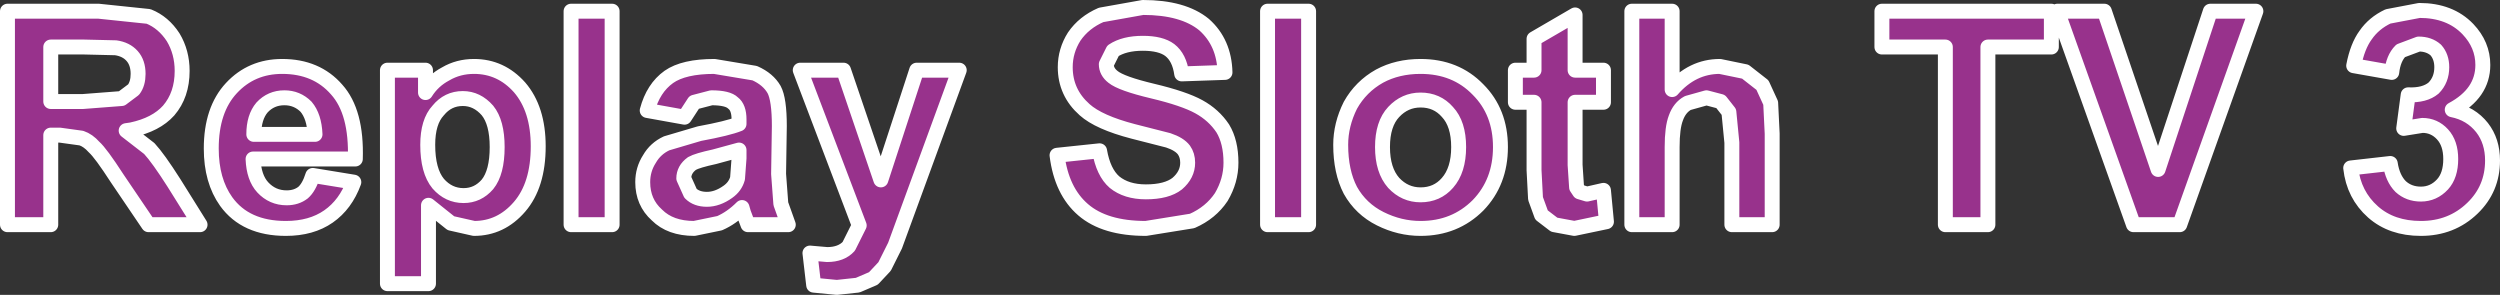
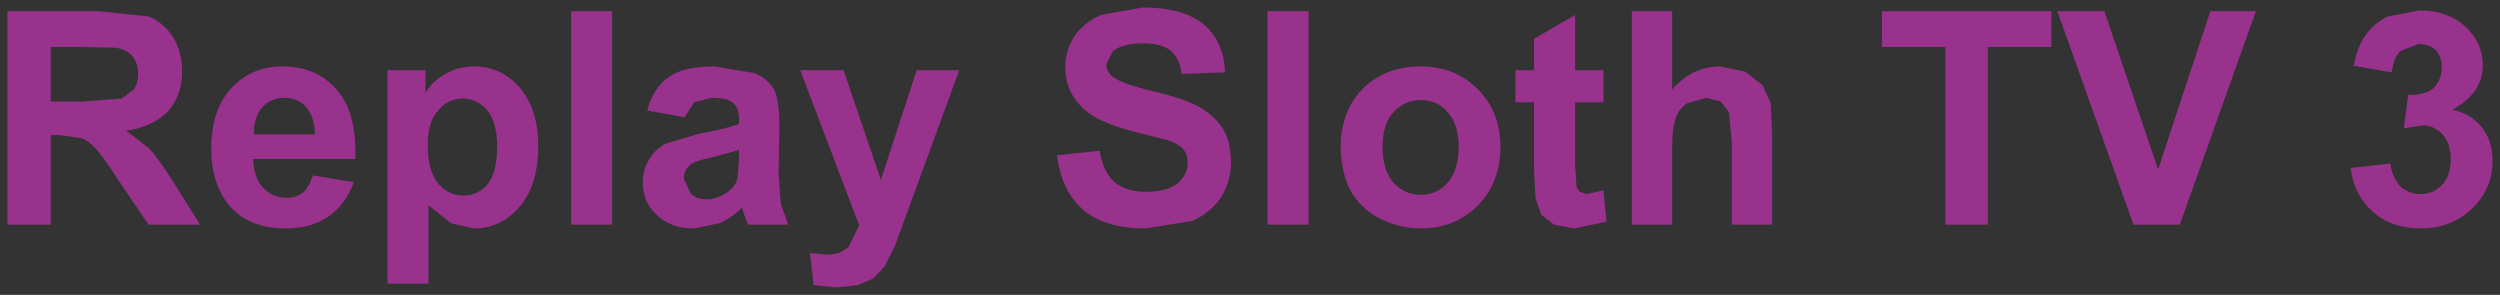
<svg xmlns="http://www.w3.org/2000/svg" height="19.75px" width="167.45px">
  <rect width="100%" height="100%" fill="#333333" stroke="none" />
  <g transform="matrix(1.0, 0.0, 0.0, 1.0, 83.7, 9.85)">
    <path d="M3.95 -9.1 L3.95 5.2 1.2 5.2 1.2 -9.1 3.95 -9.1 M8.7 -4.75 Q9.9 -5.4 11.45 -5.4 13.8 -5.4 15.3 -3.85 16.8 -2.35 16.8 0.0 16.8 2.35 15.3 3.9 13.75 5.45 11.45 5.45 10.05 5.45 8.75 4.8 7.45 4.15 6.75 2.9 6.1 1.65 6.1 -0.15 6.1 -1.5 6.75 -2.8 7.45 -4.05 8.7 -4.75 M17.8 -5.15 L19.05 -5.15 19.05 -7.25 21.8 -8.85 21.8 -5.15 23.7 -5.15 23.7 -3.0 21.8 -3.0 21.8 1.2 21.9 2.7 22.1 3.0 22.6 3.15 23.7 2.9 23.9 5.0 21.75 5.45 20.4 5.2 19.55 4.55 19.15 3.45 19.05 1.55 19.05 -3.0 17.8 -3.0 17.8 -5.15 M11.45 -3.15 Q10.4 -3.15 9.65 -2.35 8.9 -1.55 8.9 0.0 8.9 1.55 9.65 2.4 10.4 3.2 11.45 3.2 12.55 3.2 13.25 2.4 14.0 1.55 14.0 0.0 14.0 -1.55 13.25 -2.35 12.55 -3.15 11.45 -3.15 M28.3 -9.1 L28.3 -3.85 Q29.65 -5.4 31.5 -5.4 L33.2 -5.05 34.35 -4.15 34.9 -2.95 35.0 -0.9 35.0 5.2 32.3 5.2 32.3 -0.3 32.1 -2.35 31.55 -3.05 30.6 -3.3 29.35 -2.95 Q28.8 -2.65 28.55 -1.95 28.3 -1.3 28.3 0.0 L28.3 5.2 25.6 5.2 25.6 -9.1 28.3 -9.1 M42.35 -9.1 L53.7 -9.1 53.7 -6.7 49.45 -6.7 49.45 5.2 46.6 5.2 46.6 -6.7 42.35 -6.7 42.35 -9.1 M57.25 -9.1 L60.85 1.5 64.35 -9.1 67.4 -9.1 62.3 5.2 59.2 5.2 54.1 -9.1 57.25 -9.1 M78.3 -6.9 L77.1 -6.45 Q76.6 -5.95 76.5 -5.0 L73.95 -5.45 Q74.2 -6.75 74.75 -7.5 75.3 -8.3 76.25 -8.75 L78.35 -9.15 Q80.4 -9.15 81.6 -7.9 82.6 -6.85 82.6 -5.5 82.6 -3.6 80.55 -2.5 81.8 -2.25 82.55 -1.3 83.25 -0.4 83.25 0.9 83.25 2.8 81.9 4.1 80.5 5.45 78.45 5.45 76.5 5.45 75.25 4.35 73.95 3.2 73.75 1.4 L76.4 1.1 Q76.55 2.1 77.1 2.65 77.65 3.15 78.45 3.15 79.3 3.15 79.9 2.5 80.45 1.9 80.45 0.8 80.45 -0.25 79.9 -0.85 79.35 -1.45 78.55 -1.45 L77.3 -1.25 77.6 -3.5 Q78.7 -3.45 79.3 -3.95 79.85 -4.5 79.85 -5.35 79.85 -6.05 79.45 -6.5 79.0 -6.9 78.3 -6.9 M-72.1 -7.35 Q-71.5 -6.35 -71.5 -5.1 -71.5 -3.5 -72.4 -2.45 -73.25 -1.5 -74.9 -1.15 L-75.25 -1.1 -73.7 0.1 Q-73.1 0.75 -72.05 2.4 L-70.3 5.2 -73.75 5.2 -75.85 2.1 Q-76.95 0.4 -77.4 0.0 -77.8 -0.45 -78.25 -0.6 L-79.7 -0.8 -80.3 -0.8 -80.3 5.2 -83.2 5.2 -83.2 -9.1 -77.1 -9.1 -73.75 -8.75 Q-72.75 -8.35 -72.1 -7.35 M-78.05 -6.7 L-80.3 -6.7 -80.3 -3.05 -78.15 -3.05 -75.55 -3.25 -74.75 -3.85 Q-74.45 -4.25 -74.45 -4.9 -74.45 -5.65 -74.85 -6.1 -75.25 -6.55 -75.95 -6.65 L-78.05 -6.7 M-64.8 -5.4 Q-62.5 -5.4 -61.15 -3.85 -59.8 -2.35 -59.9 0.8 L-66.75 0.8 Q-66.7 2.05 -66.1 2.7 -65.45 3.4 -64.5 3.4 -63.85 3.4 -63.4 3.05 -63.0 2.7 -62.75 1.9 L-60.0 2.35 Q-60.55 3.85 -61.7 4.65 -62.85 5.45 -64.55 5.45 -67.25 5.45 -68.55 3.65 -69.55 2.25 -69.55 0.1 -69.55 -2.5 -68.2 -3.95 -66.85 -5.4 -64.8 -5.4 M-64.65 -3.3 Q-65.55 -3.3 -66.15 -2.65 -66.7 -2.0 -66.7 -0.85 L-62.6 -0.85 Q-62.65 -2.05 -63.2 -2.7 -63.8 -3.3 -64.65 -3.3 M-53.85 -4.9 Q-53.0 -5.4 -51.95 -5.4 -50.15 -5.4 -48.9 -4.0 -47.65 -2.55 -47.65 -0.05 -47.65 2.55 -48.9 4.0 -50.15 5.45 -51.95 5.45 L-53.5 5.1 -55.0 3.9 -55.0 9.15 -57.75 9.15 -57.75 -5.15 -55.2 -5.15 -55.2 -3.65 Q-54.7 -4.45 -53.85 -4.9 M-54.35 -2.45 Q-55.05 -1.7 -55.05 -0.15 -55.05 1.6 -54.35 2.45 -53.65 3.25 -52.65 3.25 -51.7 3.25 -51.05 2.5 -50.4 1.7 -50.4 0.0 -50.4 -1.65 -51.05 -2.45 -51.75 -3.25 -52.7 -3.25 -53.7 -3.25 -54.35 -2.45 M-42.7 -9.1 L-42.7 5.2 -45.45 5.2 -45.45 -9.1 -42.7 -9.1 M-36.85 -0.9 Q-34.95 -1.25 -34.2 -1.55 L-34.2 -1.85 Q-34.2 -2.65 -34.6 -2.95 -34.95 -3.3 -36.05 -3.3 L-37.2 -3.0 -37.85 -2.0 -40.35 -2.45 Q-39.95 -3.95 -38.9 -4.7 -37.9 -5.4 -35.85 -5.4 L-33.15 -4.95 Q-32.25 -4.55 -31.85 -3.85 -31.5 -3.2 -31.5 -1.4 L-31.55 1.8 -31.4 3.8 -30.9 5.2 -33.6 5.2 -33.9 4.4 -34.0 4.05 Q-34.7 4.75 -35.5 5.1 L-37.2 5.45 Q-38.8 5.45 -39.7 4.55 -40.65 3.7 -40.65 2.35 -40.65 1.5 -40.2 0.8 -39.8 0.1 -39.05 -0.25 L-36.85 -0.9 M-27.2 -5.15 L-24.7 2.2 -22.3 -5.15 -19.45 -5.15 -23.75 6.6 -24.45 8.0 -25.2 8.8 -26.25 9.25 -27.65 9.4 -29.2 9.25 -29.45 7.1 -28.3 7.2 Q-27.35 7.2 -26.85 6.65 L-26.15 5.25 -30.1 -5.15 -27.2 -5.15 M-11.75 -7.4 Q-11.1 -8.35 -9.95 -8.85 L-7.15 -9.35 Q-4.45 -9.35 -3.05 -8.2 -1.7 -7.0 -1.65 -5.0 L-4.55 -4.9 Q-4.7 -6.0 -5.35 -6.5 -5.95 -6.95 -7.15 -6.95 -8.4 -6.95 -9.15 -6.45 L-9.6 -5.55 Q-9.6 -5.05 -9.15 -4.7 -8.6 -4.25 -6.5 -3.75 -4.4 -3.25 -3.4 -2.7 -2.4 -2.15 -1.8 -1.25 -1.25 -0.35 -1.25 1.05 -1.25 2.25 -1.9 3.35 -2.6 4.4 -3.85 4.95 L-6.95 5.45 Q-9.7 5.45 -11.15 4.2 -12.6 2.95 -12.9 0.55 L-10.05 0.25 Q-9.8 1.7 -9.05 2.35 -8.25 3.0 -6.95 3.0 -5.55 3.0 -4.85 2.45 -4.15 1.85 -4.15 1.05 -4.15 0.55 -4.4 0.2 -4.7 -0.2 -5.45 -0.45 L-7.8 -1.05 Q-10.1 -1.65 -11.05 -2.5 -12.35 -3.65 -12.35 -5.35 -12.35 -6.45 -11.75 -7.4 M-34.2 0.2 L-35.85 0.65 Q-37.0 0.9 -37.35 1.1 -37.9 1.5 -37.9 2.1 L-37.45 3.1 Q-37.05 3.5 -36.35 3.5 -35.65 3.5 -34.95 3.0 -34.45 2.65 -34.3 2.1 L-34.2 0.75 -34.2 0.2" fill="#98328c" fill-rule="evenodd" stroke="none" />
-     <path d="M3.95 -9.1 L3.95 5.2 1.2 5.2 1.2 -9.1 3.95 -9.1 M8.7 -4.75 Q9.9 -5.4 11.45 -5.4 13.8 -5.4 15.3 -3.85 16.8 -2.35 16.8 0.0 16.8 2.35 15.3 3.9 13.75 5.45 11.45 5.45 10.05 5.45 8.75 4.8 7.45 4.15 6.75 2.9 6.1 1.65 6.1 -0.15 6.1 -1.5 6.75 -2.8 7.45 -4.05 8.7 -4.75 M17.8 -5.15 L19.05 -5.15 19.05 -7.25 21.8 -8.85 21.8 -5.15 23.7 -5.15 23.7 -3.0 21.8 -3.0 21.8 1.2 21.9 2.7 22.1 3.0 22.6 3.15 23.7 2.9 23.9 5.0 21.75 5.45 20.4 5.2 19.55 4.55 19.15 3.45 19.05 1.55 19.05 -3.0 17.8 -3.0 17.8 -5.15 M11.45 -3.15 Q10.4 -3.15 9.65 -2.35 8.9 -1.55 8.9 0.0 8.9 1.55 9.65 2.4 10.4 3.2 11.45 3.2 12.55 3.2 13.25 2.4 14.0 1.55 14.0 0.0 14.0 -1.55 13.25 -2.35 12.55 -3.15 11.45 -3.15 M28.3 -9.1 L28.3 -3.85 Q29.65 -5.4 31.5 -5.4 L33.2 -5.05 34.35 -4.15 34.9 -2.95 35.0 -0.9 35.0 5.2 32.3 5.2 32.3 -0.3 32.1 -2.35 31.55 -3.05 30.6 -3.3 29.35 -2.95 Q28.8 -2.65 28.55 -1.95 28.3 -1.3 28.3 0.0 L28.3 5.2 25.6 5.2 25.6 -9.1 28.3 -9.1 M42.35 -9.1 L53.7 -9.1 53.7 -6.7 49.45 -6.7 49.45 5.2 46.6 5.2 46.6 -6.7 42.35 -6.7 42.35 -9.1 M57.25 -9.1 L60.85 1.5 64.35 -9.1 67.4 -9.1 62.3 5.2 59.2 5.2 54.1 -9.1 57.25 -9.1 M78.3 -6.9 L77.1 -6.45 Q76.6 -5.95 76.5 -5.0 L73.95 -5.45 Q74.2 -6.75 74.75 -7.5 75.3 -8.3 76.25 -8.75 L78.35 -9.15 Q80.4 -9.15 81.6 -7.9 82.6 -6.85 82.6 -5.5 82.6 -3.6 80.55 -2.5 81.8 -2.25 82.55 -1.3 83.25 -0.4 83.25 0.9 83.25 2.8 81.9 4.1 80.5 5.45 78.45 5.45 76.5 5.45 75.25 4.35 73.95 3.2 73.75 1.4 L76.4 1.1 Q76.55 2.1 77.1 2.65 77.65 3.15 78.45 3.15 79.3 3.15 79.9 2.5 80.45 1.9 80.45 0.8 80.45 -0.25 79.9 -0.85 79.35 -1.45 78.55 -1.45 L77.3 -1.25 77.6 -3.5 Q78.7 -3.45 79.3 -3.95 79.85 -4.5 79.85 -5.35 79.85 -6.05 79.45 -6.5 79.0 -6.9 78.3 -6.9 M-72.1 -7.35 Q-71.5 -6.35 -71.5 -5.1 -71.5 -3.5 -72.4 -2.45 -73.25 -1.5 -74.9 -1.15 L-75.25 -1.1 -73.7 0.1 Q-73.1 0.75 -72.05 2.4 L-70.3 5.2 -73.75 5.2 -75.85 2.1 Q-76.95 0.4 -77.4 0.0 -77.8 -0.45 -78.25 -0.6 L-79.7 -0.8 -80.3 -0.8 -80.3 5.2 -83.2 5.2 -83.2 -9.1 -77.1 -9.1 -73.75 -8.75 Q-72.75 -8.35 -72.1 -7.35 M-78.05 -6.7 L-80.3 -6.7 -80.3 -3.05 -78.15 -3.05 -75.55 -3.25 -74.75 -3.85 Q-74.45 -4.25 -74.45 -4.9 -74.45 -5.65 -74.85 -6.1 -75.25 -6.55 -75.95 -6.65 L-78.05 -6.7 M-64.8 -5.4 Q-62.5 -5.4 -61.15 -3.85 -59.8 -2.35 -59.9 0.8 L-66.75 0.8 Q-66.7 2.05 -66.1 2.7 -65.45 3.4 -64.5 3.4 -63.85 3.4 -63.4 3.05 -63.0 2.7 -62.75 1.9 L-60.0 2.35 Q-60.55 3.85 -61.7 4.65 -62.85 5.45 -64.55 5.45 -67.25 5.45 -68.55 3.65 -69.55 2.25 -69.55 0.1 -69.55 -2.5 -68.2 -3.95 -66.85 -5.4 -64.8 -5.4 M-64.65 -3.3 Q-65.55 -3.3 -66.15 -2.65 -66.7 -2.0 -66.7 -0.85 L-62.6 -0.85 Q-62.65 -2.05 -63.2 -2.7 -63.8 -3.3 -64.65 -3.3 M-53.85 -4.9 Q-53.0 -5.4 -51.95 -5.4 -50.15 -5.4 -48.9 -4.0 -47.65 -2.55 -47.65 -0.05 -47.65 2.55 -48.9 4.0 -50.15 5.45 -51.95 5.45 L-53.5 5.1 -55.0 3.9 -55.0 9.15 -57.75 9.15 -57.75 -5.15 -55.2 -5.15 -55.2 -3.65 Q-54.7 -4.45 -53.85 -4.9 M-54.35 -2.45 Q-55.05 -1.7 -55.05 -0.15 -55.05 1.6 -54.35 2.45 -53.65 3.25 -52.65 3.25 -51.7 3.25 -51.05 2.5 -50.4 1.7 -50.4 0.0 -50.4 -1.65 -51.05 -2.45 -51.75 -3.25 -52.7 -3.25 -53.7 -3.25 -54.35 -2.45 M-42.7 -9.1 L-42.7 5.2 -45.45 5.2 -45.45 -9.1 -42.7 -9.1 M-36.85 -0.9 Q-34.95 -1.25 -34.2 -1.55 L-34.2 -1.85 Q-34.2 -2.65 -34.6 -2.95 -34.95 -3.3 -36.05 -3.3 L-37.2 -3.0 -37.85 -2.0 -40.35 -2.45 Q-39.95 -3.95 -38.9 -4.7 -37.9 -5.4 -35.85 -5.4 L-33.15 -4.95 Q-32.25 -4.55 -31.85 -3.85 -31.5 -3.2 -31.5 -1.4 L-31.55 1.8 -31.4 3.8 -30.9 5.2 -33.6 5.2 -33.9 4.4 -34.0 4.05 Q-34.7 4.75 -35.5 5.1 L-37.2 5.45 Q-38.8 5.45 -39.7 4.55 -40.65 3.7 -40.65 2.35 -40.65 1.5 -40.2 0.8 -39.8 0.1 -39.05 -0.25 L-36.85 -0.9 M-27.2 -5.15 L-24.7 2.2 -22.3 -5.15 -19.45 -5.15 -23.75 6.6 -24.45 8.0 -25.2 8.8 -26.25 9.25 -27.65 9.4 -29.2 9.25 -29.45 7.1 -28.3 7.2 Q-27.35 7.2 -26.85 6.65 L-26.15 5.25 -30.1 -5.15 -27.2 -5.15 M-11.75 -7.4 Q-11.1 -8.35 -9.95 -8.85 L-7.15 -9.35 Q-4.45 -9.35 -3.05 -8.2 -1.7 -7.0 -1.65 -5.0 L-4.55 -4.9 Q-4.7 -6.0 -5.35 -6.5 -5.95 -6.95 -7.15 -6.95 -8.4 -6.95 -9.15 -6.45 L-9.6 -5.55 Q-9.6 -5.05 -9.15 -4.7 -8.6 -4.25 -6.5 -3.75 -4.4 -3.25 -3.4 -2.7 -2.4 -2.15 -1.8 -1.25 -1.25 -0.35 -1.25 1.05 -1.25 2.25 -1.9 3.35 -2.6 4.4 -3.85 4.95 L-6.95 5.45 Q-9.7 5.45 -11.15 4.2 -12.6 2.95 -12.9 0.55 L-10.05 0.25 Q-9.8 1.7 -9.05 2.35 -8.25 3.0 -6.95 3.0 -5.55 3.0 -4.85 2.45 -4.15 1.85 -4.15 1.05 -4.15 0.55 -4.4 0.2 -4.7 -0.2 -5.45 -0.45 L-7.8 -1.05 Q-10.1 -1.65 -11.05 -2.5 -12.35 -3.65 -12.35 -5.35 -12.35 -6.45 -11.75 -7.4 M-34.2 0.2 L-35.85 0.65 Q-37.0 0.9 -37.35 1.1 -37.9 1.5 -37.9 2.1 L-37.45 3.1 Q-37.05 3.5 -36.35 3.5 -35.65 3.5 -34.95 3.0 -34.45 2.65 -34.3 2.1 L-34.2 0.75 -34.2 0.2" fill="none" stroke="#ffffff" stroke-linecap="round" stroke-linejoin="round" stroke-width="1.0" />
  </g>
</svg>